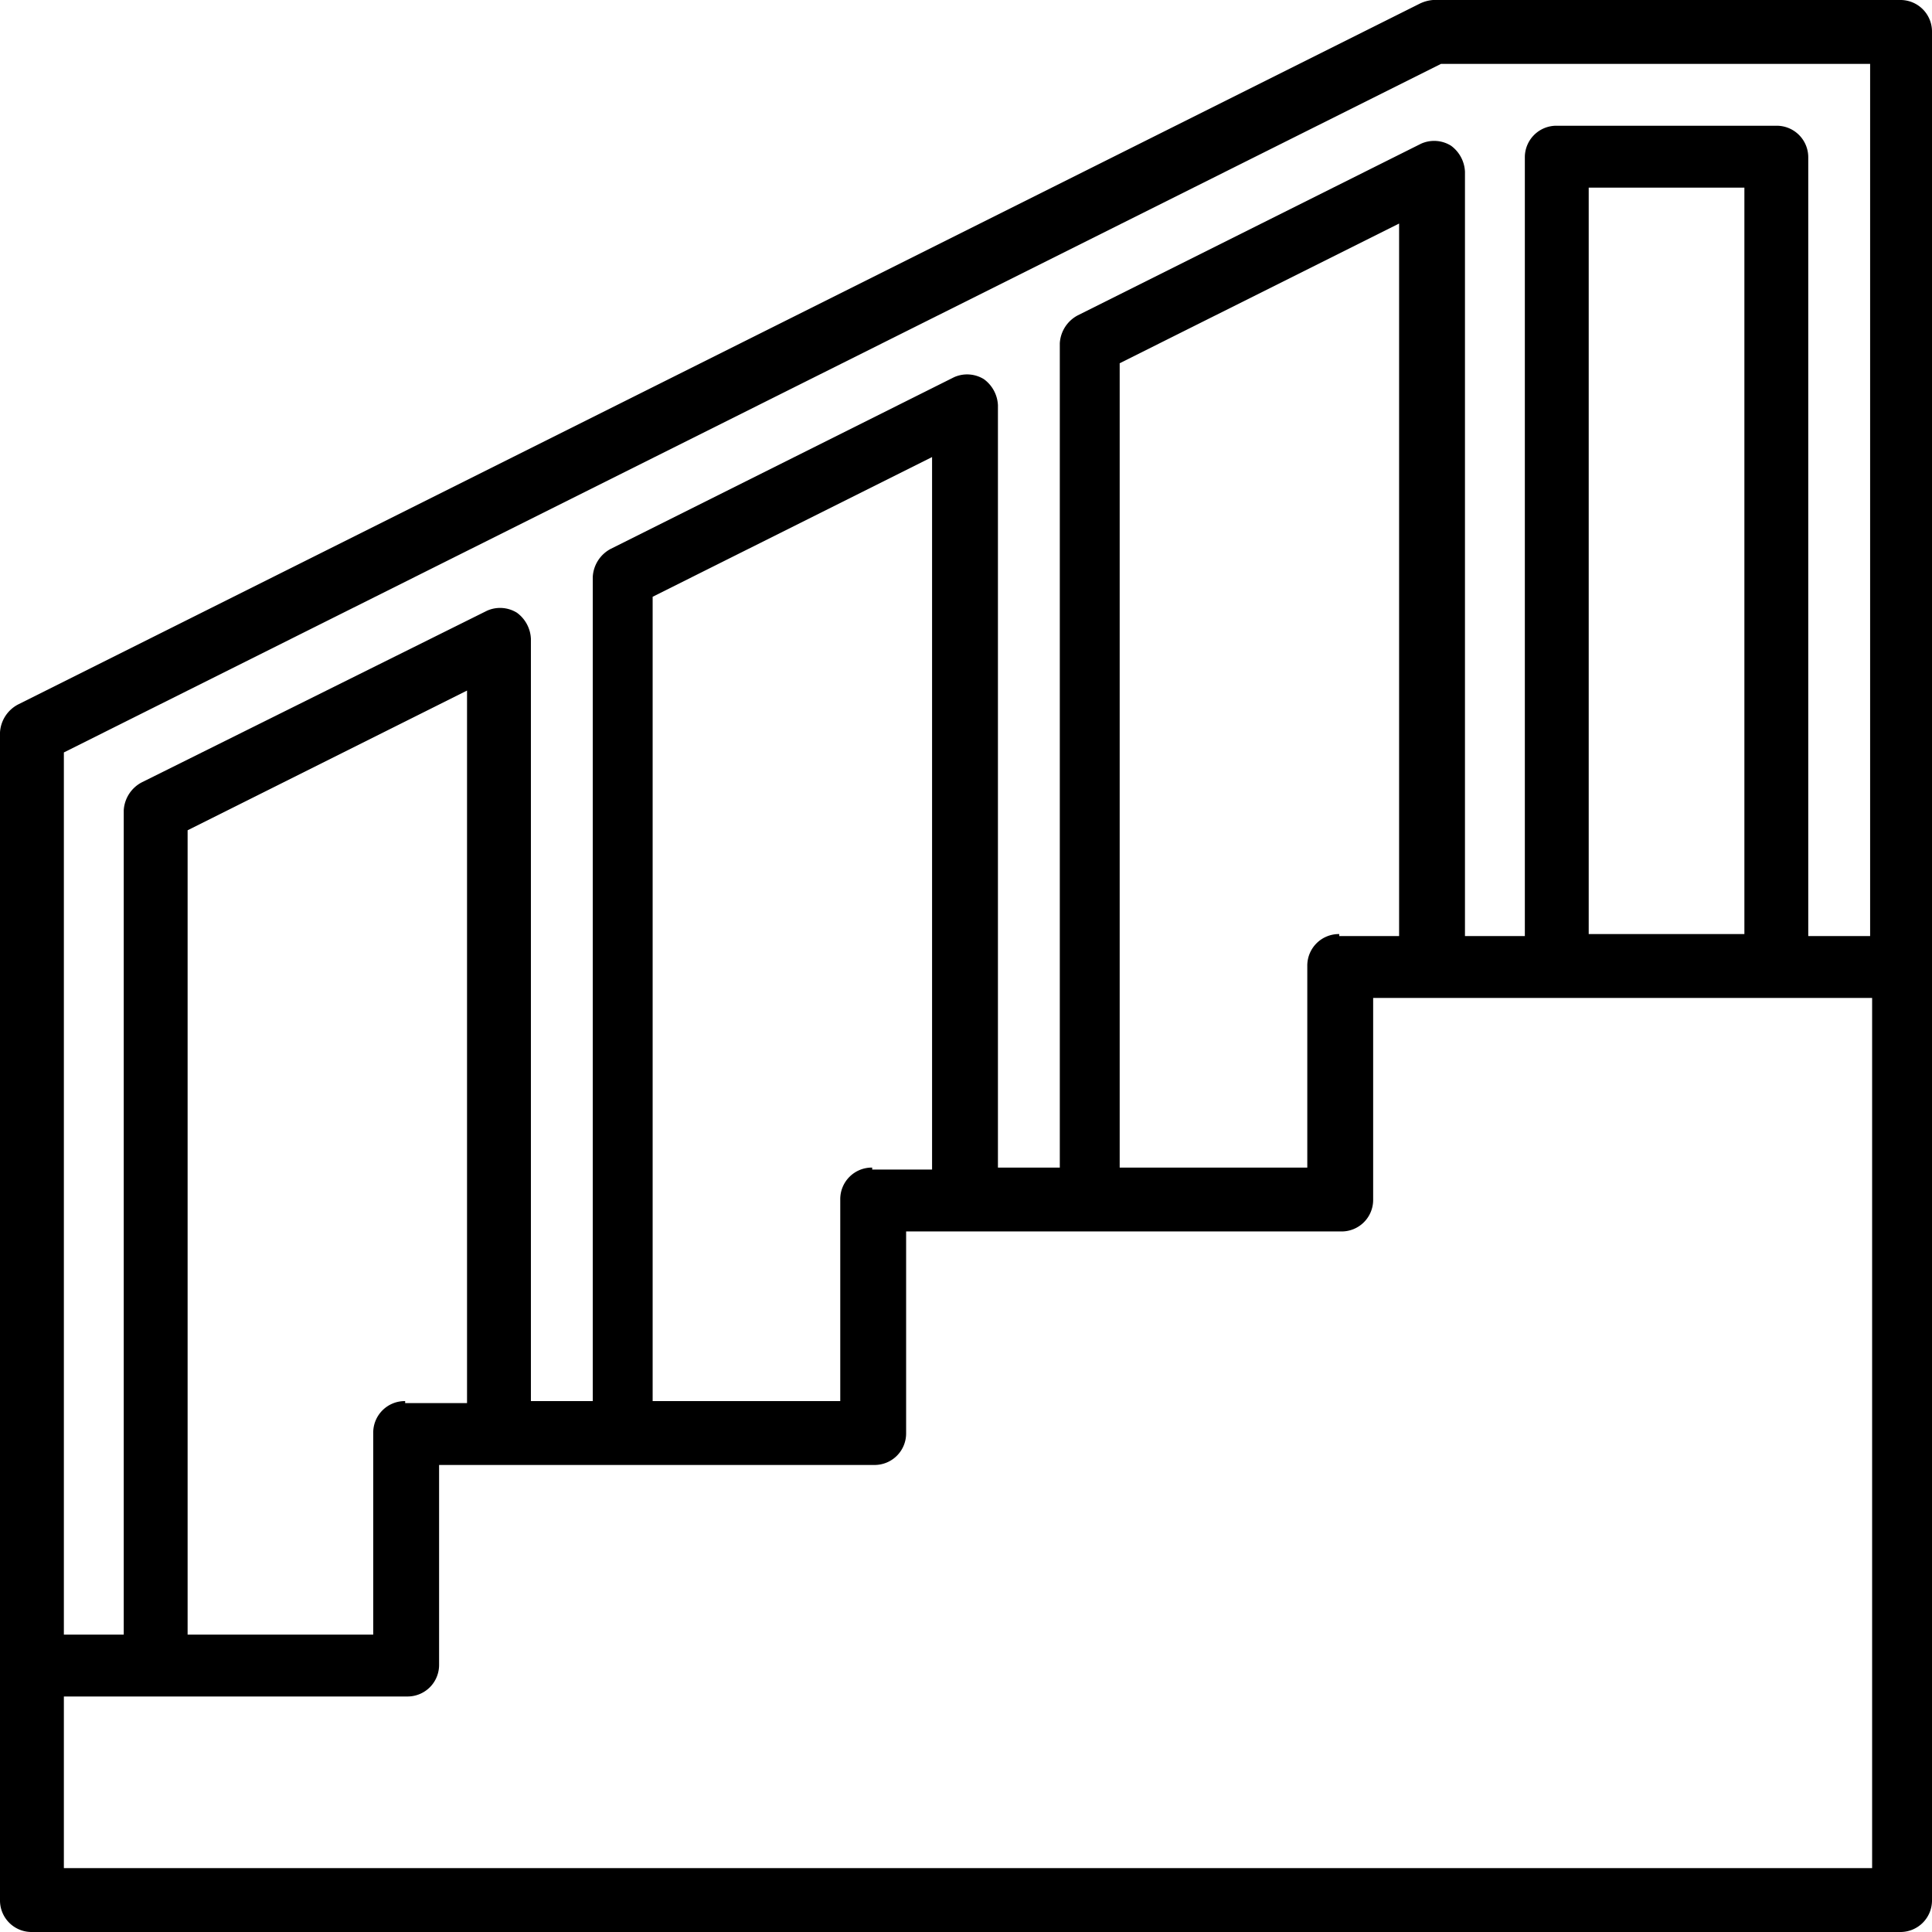
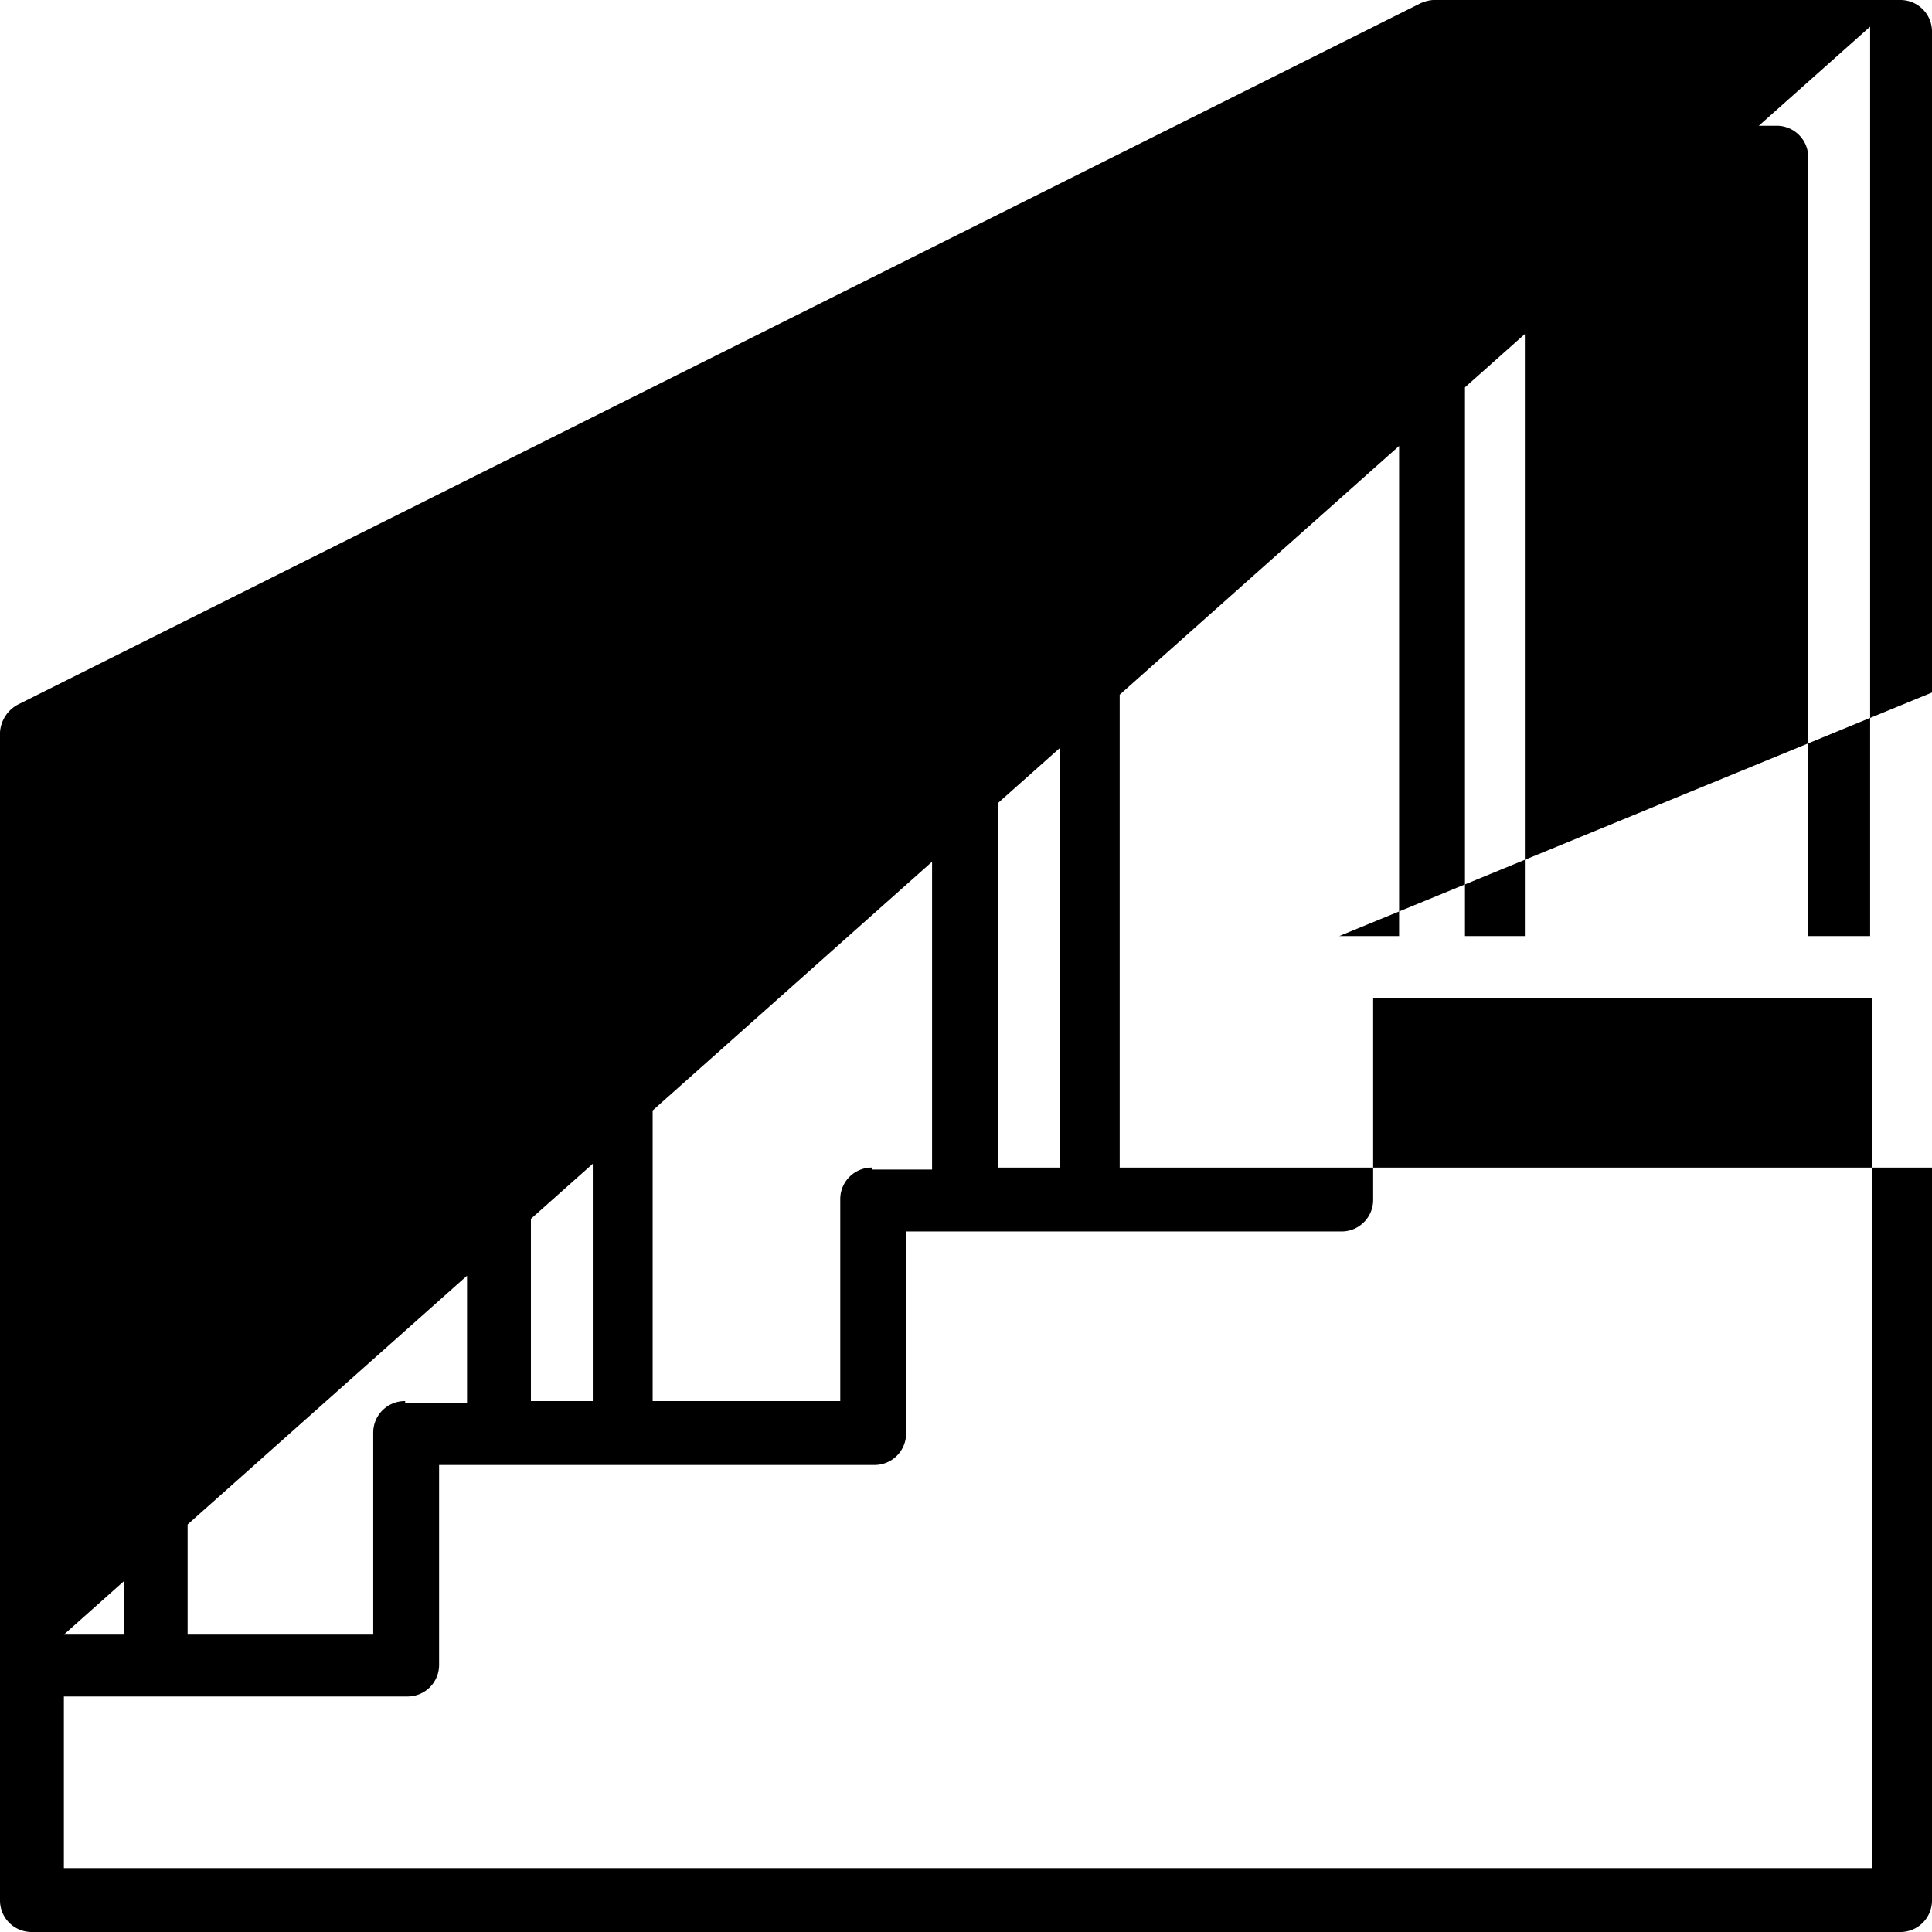
<svg xmlns="http://www.w3.org/2000/svg" viewBox="0 0 96.8 96.8">
  <title>treppen-icon</title>
  <g id="Ebene_2" data-name="Ebene 2">
    <g id="Ebene_1-2" data-name="Ebene 1">
-       <path d="M95.2,0H71.8a1.85,1.85,0,0,0-.7.2L.9,35.3A1.69,1.69,0,0,0,0,36.7V95.2a1.58,1.58,0,0,0,1.6,1.6H95.2a1.58,1.58,0,0,0,1.6-1.6V1.6A1.58,1.58,0,0,0,95.2,0ZM3.2,37.7l69-34.5H93.7V46.9H90.6V7.9A1.58,1.58,0,0,0,89,6.3H78a1.58,1.58,0,0,0-1.6,1.6v39h-3V8.6a1.71,1.71,0,0,0-.7-1.3,1.6,1.6,0,0,0-1.5-.1L54,15.8a1.69,1.69,0,0,0-.9,1.4V58.5H50V20.3a1.71,1.71,0,0,0-.7-1.3,1.6,1.6,0,0,0-1.5-.1L30.6,27.5a1.69,1.69,0,0,0-.9,1.4V70.2H26.6V32a1.71,1.71,0,0,0-.7-1.3,1.6,1.6,0,0,0-1.5-.1L7.1,39.2a1.69,1.69,0,0,0-.9,1.4V81.9h-3Zm76.4,9.1V9.4h7.8V46.8Zm-12.5,0a1.58,1.58,0,0,0-1.6,1.6V58.5H56.1V18.2l14-7V46.9h-3ZM43.7,58.5a1.58,1.58,0,0,0-1.6,1.6V70.2H32.7V29.9l14-7V58.6h-3ZM20.3,70.2a1.58,1.58,0,0,0-1.6,1.6V81.9H9.4V41.6l14-7V70.3H20.3ZM93.6,93.6H3.2V85H20.4A1.58,1.58,0,0,0,22,83.4v-10H43.8a1.58,1.58,0,0,0,1.6-1.6V61.7H67.2a1.58,1.58,0,0,0,1.6-1.6V50h25V93.6Z" />
+       <path d="M95.2,0H71.8a1.85,1.85,0,0,0-.7.2L.9,35.3A1.69,1.69,0,0,0,0,36.7V95.2a1.58,1.58,0,0,0,1.6,1.6H95.2a1.58,1.58,0,0,0,1.6-1.6V1.6A1.58,1.58,0,0,0,95.2,0Zl69-34.5H93.7V46.9H90.6V7.9A1.58,1.58,0,0,0,89,6.3H78a1.58,1.58,0,0,0-1.6,1.6v39h-3V8.6a1.71,1.71,0,0,0-.7-1.3,1.6,1.6,0,0,0-1.5-.1L54,15.8a1.69,1.69,0,0,0-.9,1.4V58.5H50V20.3a1.71,1.71,0,0,0-.7-1.3,1.6,1.6,0,0,0-1.5-.1L30.6,27.5a1.69,1.69,0,0,0-.9,1.4V70.2H26.6V32a1.71,1.71,0,0,0-.7-1.3,1.6,1.6,0,0,0-1.5-.1L7.1,39.2a1.69,1.69,0,0,0-.9,1.4V81.9h-3Zm76.4,9.1V9.4h7.8V46.8Zm-12.5,0a1.58,1.58,0,0,0-1.6,1.6V58.5H56.1V18.2l14-7V46.9h-3ZM43.7,58.5a1.58,1.58,0,0,0-1.6,1.6V70.2H32.7V29.9l14-7V58.6h-3ZM20.3,70.2a1.58,1.58,0,0,0-1.6,1.6V81.9H9.4V41.6l14-7V70.3H20.3ZM93.6,93.6H3.2V85H20.4A1.58,1.58,0,0,0,22,83.4v-10H43.8a1.58,1.58,0,0,0,1.6-1.6V61.7H67.2a1.58,1.58,0,0,0,1.6-1.6V50h25V93.6Z" />
    </g>
  </g>
</svg>